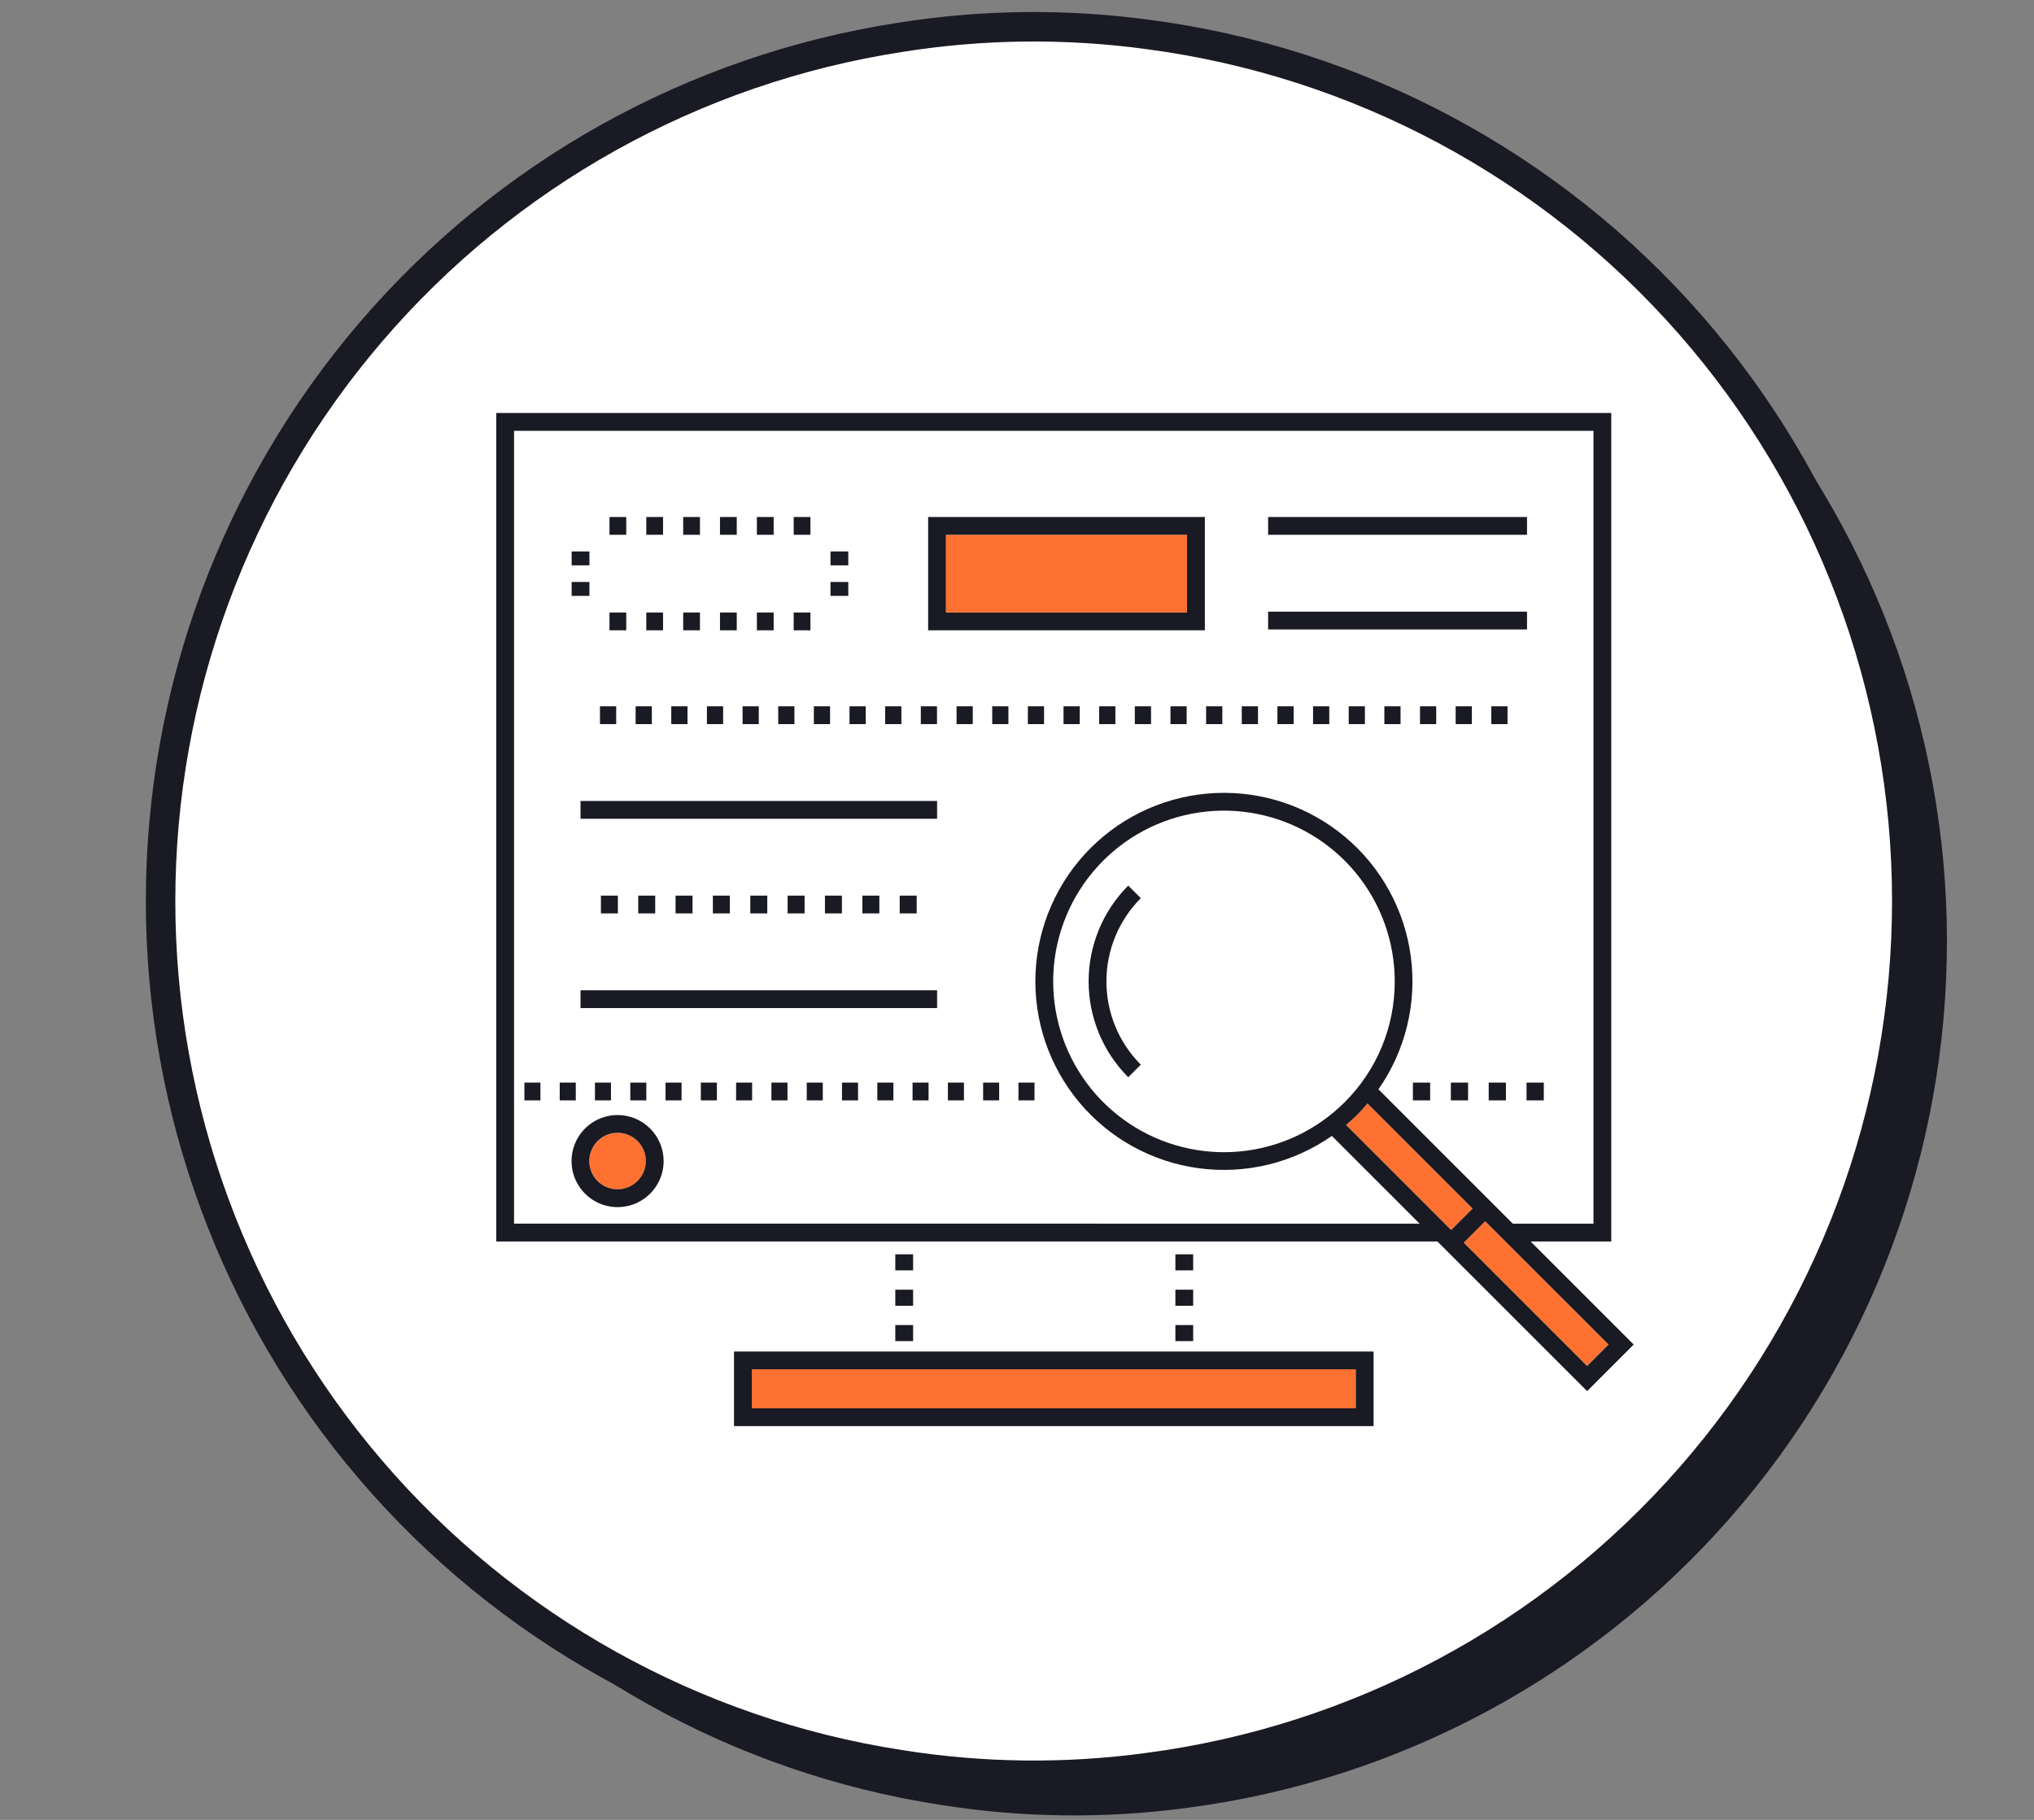
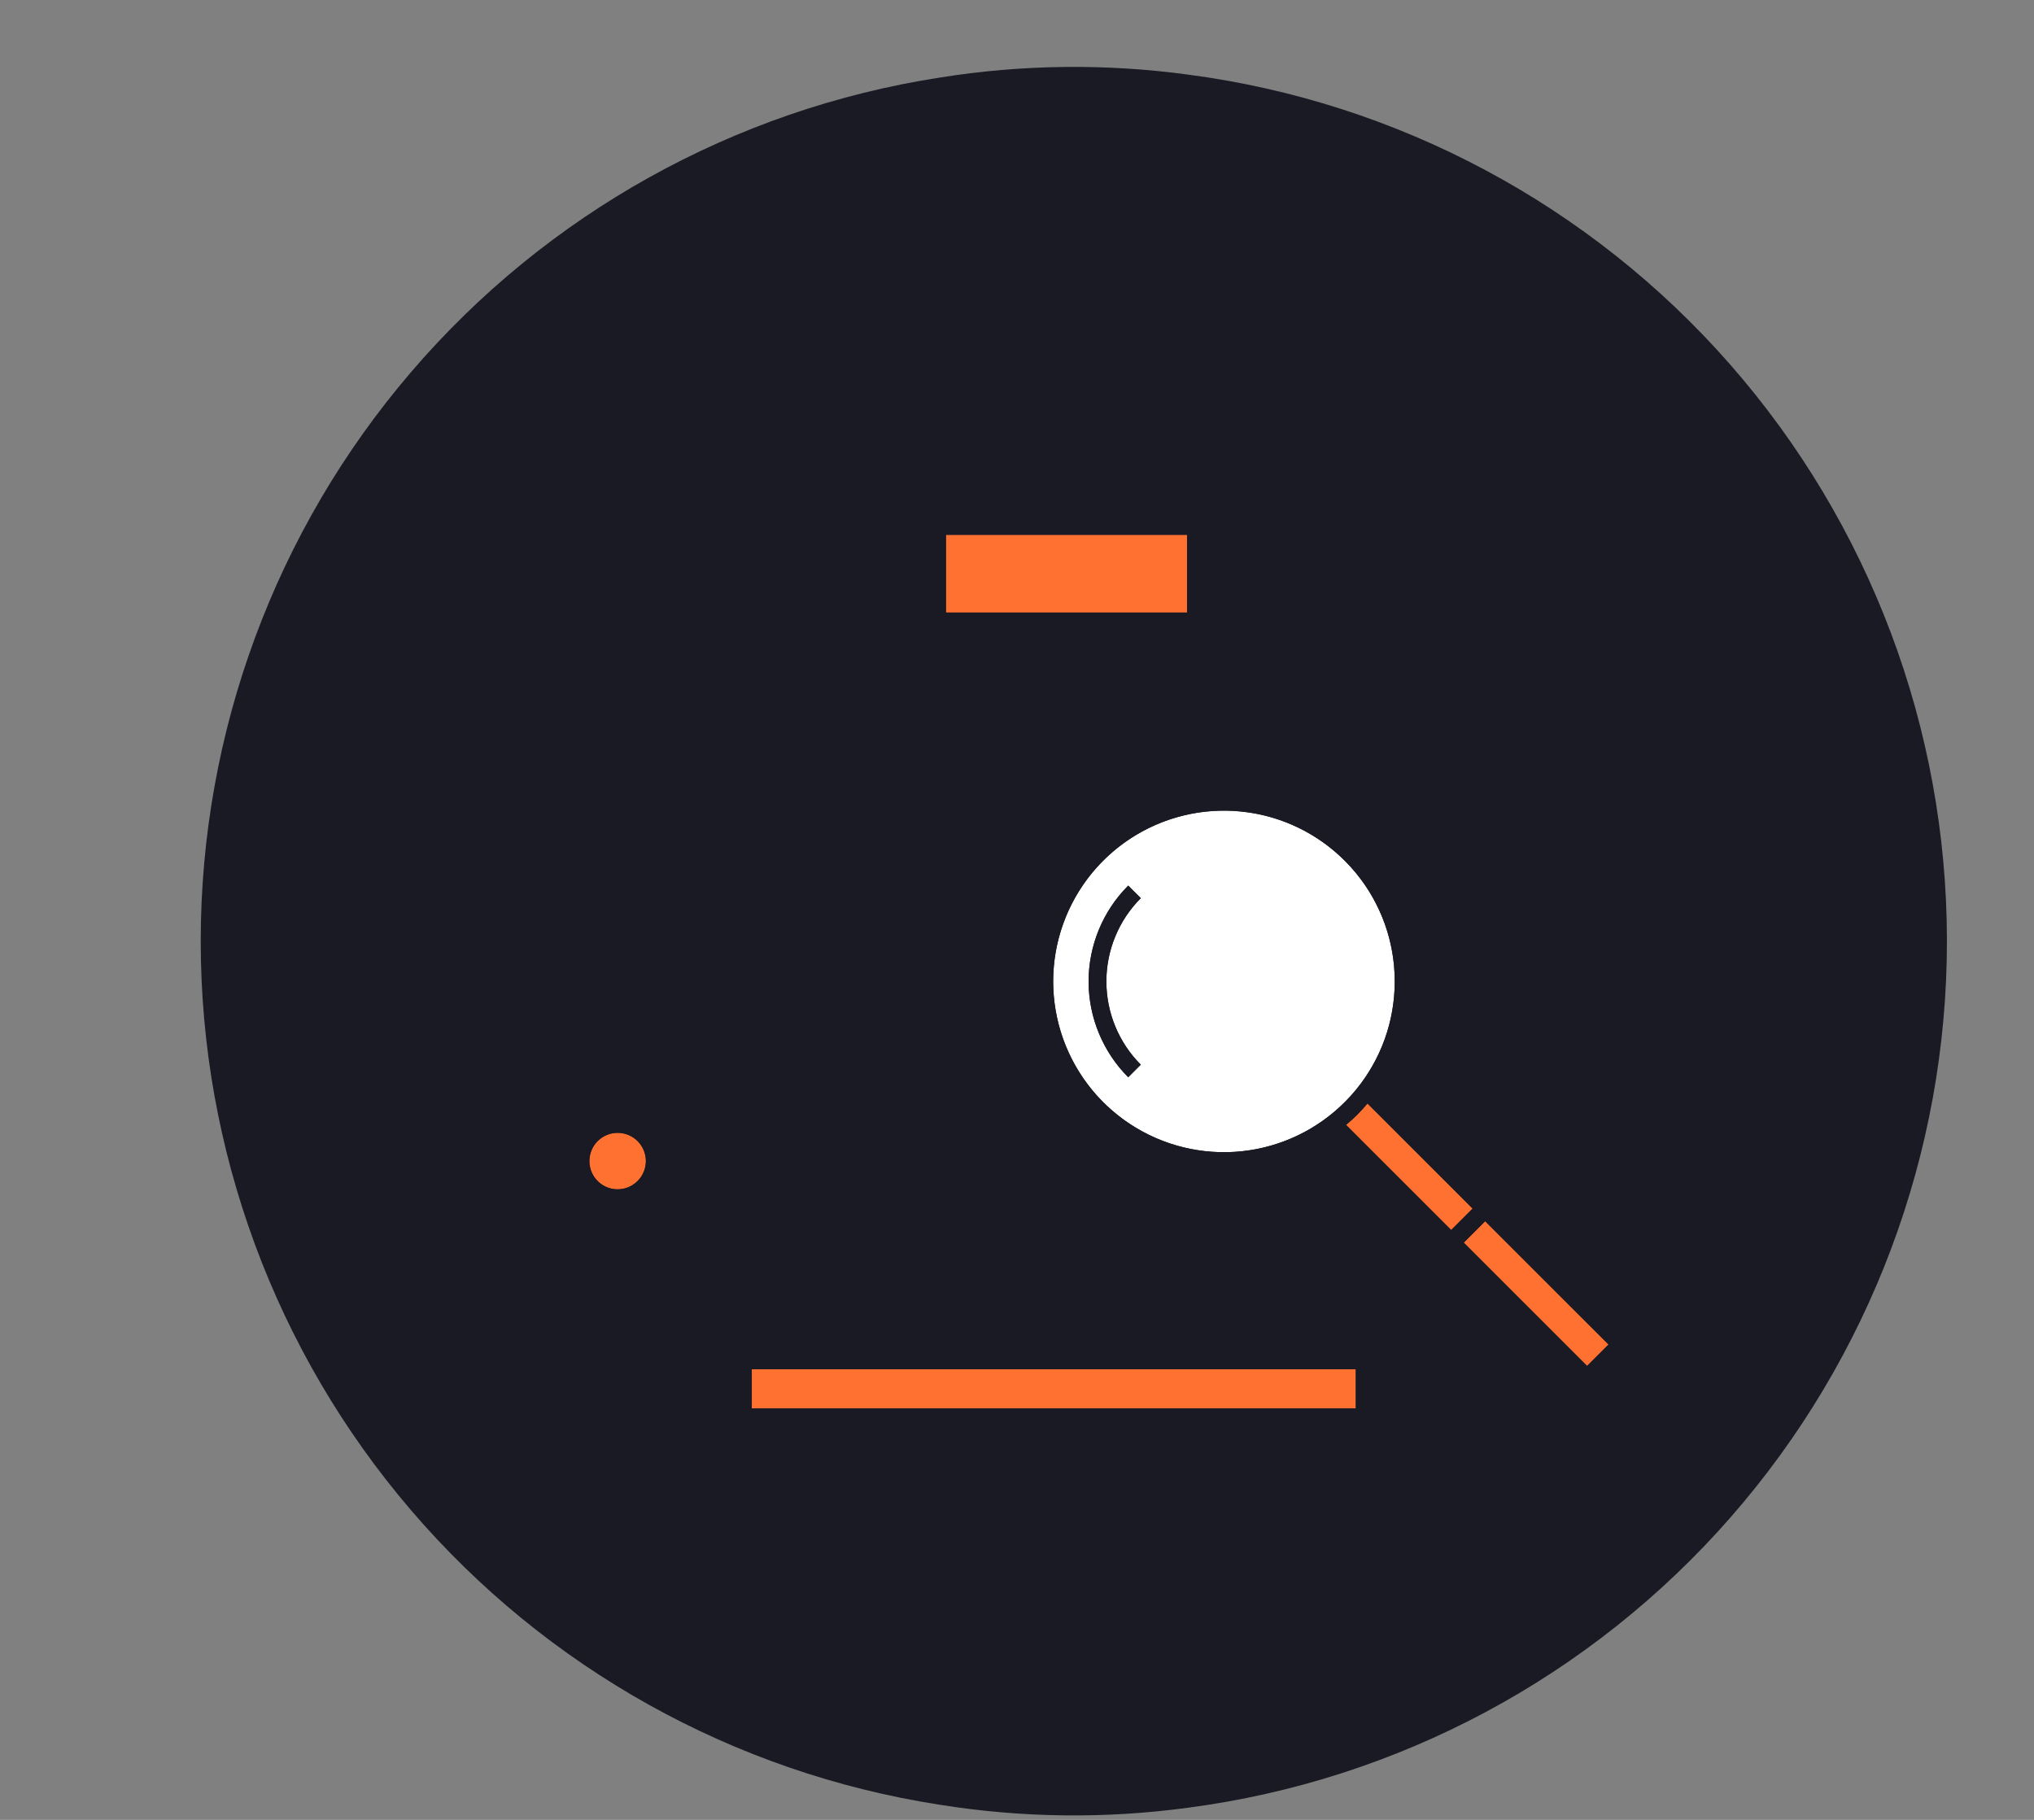
<svg xmlns="http://www.w3.org/2000/svg" width="152" height="136" viewBox="0 0 152 136" fill="none">
  <rect x="0" y="0" width="152" height="136" fill="#808080" stroke="none" />
  <path d="M145.493 70.27C145.511 86.135 139.763 101.464 129.324 113.393C118.885 125.323 104.468 133.037 88.766 135.094C82.612 135.927 76.37 135.852 70.238 134.871C54.856 132.493 40.832 124.679 30.701 112.842C20.569 101.005 15 85.927 15 70.334C15 54.741 20.569 39.663 30.701 27.826C40.832 15.989 54.856 8.174 70.238 5.796C76.37 4.815 82.612 4.74 88.766 5.573C104.446 7.628 118.846 15.323 129.282 27.226C139.718 39.129 145.48 54.427 145.493 70.27Z" fill="#191A23" />
-   <path d="M142.493 67.27C142.511 83.135 136.763 98.464 126.324 110.393C115.885 122.323 101.468 130.037 85.766 132.094C79.612 132.927 73.37 132.852 67.238 131.871C51.856 129.493 37.832 121.679 27.701 109.842C17.569 98.005 12 82.927 12 67.334C12 51.741 17.569 36.663 27.701 24.826C37.832 12.989 51.856 5.174 67.238 2.796C73.37 1.815 79.612 1.74 85.766 2.573C101.446 4.628 115.846 12.323 126.282 24.226C136.718 36.129 142.48 51.427 142.493 67.27Z" fill="white" stroke="#191A23" stroke-width="2.203" stroke-miterlimit="10" />
  <g clip-path="url(#clip0_1809_11431)">
    <path d="M102.189 82.462C101.944 82.753 101.697 83.032 101.428 83.3C101.16 83.568 100.873 83.819 100.586 84.064L108.445 91.92L110.048 90.317L102.189 82.462Z" fill="#FF7131" />
    <path d="M100.489 64.317C98.401 62.229 95.654 60.93 92.716 60.641C89.777 60.351 86.829 61.09 84.375 62.73C81.92 64.371 80.109 66.812 79.252 69.637C78.395 72.463 78.545 75.498 79.675 78.226C80.805 80.954 82.846 83.205 85.45 84.597C88.053 85.989 91.059 86.435 93.955 85.859C96.851 85.282 99.458 83.72 101.331 81.438C103.204 79.156 104.228 76.294 104.228 73.342C104.232 71.665 103.903 70.004 103.262 68.455C102.62 66.906 101.678 65.499 100.489 64.317ZM85.245 79.564L84.31 80.503C82.414 78.602 81.349 76.027 81.349 73.342C81.349 70.657 82.414 68.081 84.31 66.181L85.25 67.119C83.603 68.77 82.677 71.008 82.675 73.34C82.674 75.673 83.598 77.911 85.245 79.564Z" fill="white" />
    <path d="M46.16 84.657C45.743 84.657 45.334 84.781 44.987 85.013C44.639 85.244 44.368 85.574 44.208 85.96C44.048 86.346 44.006 86.771 44.087 87.18C44.169 87.59 44.37 87.967 44.665 88.262C44.96 88.558 45.337 88.759 45.746 88.841C46.156 88.922 46.581 88.88 46.967 88.721C47.353 88.561 47.683 88.29 47.915 87.943C48.147 87.595 48.271 87.187 48.271 86.769C48.27 86.21 48.047 85.673 47.652 85.277C47.256 84.881 46.72 84.658 46.16 84.657Z" fill="#FF7131" />
    <path d="M110.984 91.259L109.383 92.861L118.6 102.076L120.202 100.474L110.984 91.259Z" fill="#FF7131" />
    <path d="M88.706 39.966H70.688V45.774H88.706V39.966Z" fill="#FF7131" />
    <path d="M101.319 102.328H56.18V105.246H101.319V102.328Z" fill="#FF7131" />
    <path d="M84.313 66.181C82.417 68.081 81.352 70.657 81.352 73.342C81.352 76.026 82.417 78.602 84.313 80.503L85.253 79.564C83.606 77.912 82.681 75.674 82.681 73.342C82.681 71.009 83.606 68.771 85.253 67.119L84.313 66.181Z" fill="#191A23" />
    <path d="M118.605 103.96L122.086 100.478L114.383 92.778H120.41V30.864H37.086V92.778H107.42L118.605 103.96ZM100.589 84.065C100.88 83.82 101.16 83.571 101.431 83.301C101.702 83.031 101.947 82.753 102.192 82.462L110.048 90.318L108.445 91.921L100.589 84.065ZM100.489 82.367C98.401 84.454 95.654 85.754 92.716 86.043C89.778 86.332 86.83 85.594 84.375 83.953C81.92 82.312 80.11 79.872 79.253 77.046C78.396 74.221 78.545 71.185 79.675 68.458C80.805 65.73 82.846 63.478 85.45 62.086C88.054 60.695 91.06 60.249 93.956 60.825C96.851 61.401 99.458 62.963 101.331 65.246C103.204 67.528 104.228 70.389 104.228 73.342C104.232 75.018 103.904 76.679 103.262 78.228C102.62 79.778 101.678 81.184 100.489 82.367ZM120.206 100.478L118.602 102.082L109.385 92.866L110.988 91.262L120.206 100.478ZM38.415 91.442V32.194H119.08V91.447H113.053L103.011 81.406C105.029 78.519 105.892 74.98 105.43 71.488C104.967 67.996 103.214 64.803 100.514 62.54C97.814 60.277 94.365 59.108 90.845 59.263C87.326 59.417 83.993 60.885 81.502 63.376C79.01 65.867 77.541 69.2 77.385 72.72C77.23 76.239 78.399 79.689 80.662 82.39C82.924 85.09 86.117 86.844 89.609 87.307C93.102 87.769 96.641 86.907 99.529 84.888L106.088 91.447L38.415 91.442Z" fill="#191A23" />
    <path d="M106.874 80.902H105.586V82.232H106.874V80.902Z" fill="#191A23" />
    <path d="M109.709 80.902H108.422V82.232H109.709V80.902Z" fill="#191A23" />
    <path d="M112.537 80.902H111.25V82.232H112.537V80.902Z" fill="#191A23" />
    <path d="M115.367 80.902H114.078V82.232H115.367V80.902Z" fill="#191A23" />
    <path d="M40.386 80.902H39.188V82.232H40.386V80.902Z" fill="#191A23" />
    <path d="M43.028 80.902H41.828V82.232H43.028V80.902Z" fill="#191A23" />
    <path d="M45.659 80.902H44.461V82.232H45.659V80.902Z" fill="#191A23" />
    <path d="M48.3 80.902H47.102V82.232H48.3V80.902Z" fill="#191A23" />
    <path d="M50.934 80.902H49.734V82.232H50.934V80.902Z" fill="#191A23" />
    <path d="M53.573 80.902H52.375V82.232H53.573V80.902Z" fill="#191A23" />
    <path d="M56.206 80.902H55.008V82.232H56.206V80.902Z" fill="#191A23" />
    <path d="M58.848 80.902H57.648V82.232H58.848V80.902Z" fill="#191A23" />
    <path d="M61.487 80.902H60.289V82.232H61.487V80.902Z" fill="#191A23" />
    <path d="M64.121 80.902H62.922V82.232H64.121V80.902Z" fill="#191A23" />
    <path d="M66.762 80.902H65.562V82.232H66.762V80.902Z" fill="#191A23" />
    <path d="M69.392 80.902H68.195V82.232H69.392V80.902Z" fill="#191A23" />
    <path d="M72.035 80.902H70.836V82.232H72.035V80.902Z" fill="#191A23" />
    <path d="M74.667 80.902H73.469V82.232H74.667V80.902Z" fill="#191A23" />
    <path d="M77.308 80.902H76.109V82.232H77.308V80.902Z" fill="#191A23" />
    <path d="M44.048 43.491H42.719V44.53H44.048V43.491Z" fill="#191A23" />
    <path d="M44.048 41.21H42.719V42.248H44.048V41.21Z" fill="#191A23" />
    <path d="M46.799 38.636H45.547V39.965H46.799V38.636Z" fill="#191A23" />
    <path d="M49.549 38.636H48.297V39.965H49.549V38.636Z" fill="#191A23" />
    <path d="M52.307 38.636H51.055V39.965H52.307V38.636Z" fill="#191A23" />
    <path d="M55.057 38.636H53.805V39.965H55.057V38.636Z" fill="#191A23" />
    <path d="M57.815 38.636H56.562V39.965H57.815V38.636Z" fill="#191A23" />
    <path d="M60.563 38.636H59.312V39.965H60.563V38.636Z" fill="#191A23" />
    <path d="M63.392 41.21H62.062V42.248H63.392V41.21Z" fill="#191A23" />
    <path d="M63.392 43.491H62.062V44.53H63.392V43.491Z" fill="#191A23" />
    <path d="M60.563 45.773H59.312V47.103H60.563V45.773Z" fill="#191A23" />
    <path d="M57.815 45.773H56.562V47.103H57.815V45.773Z" fill="#191A23" />
    <path d="M55.057 45.773H53.805V47.103H55.057V45.773Z" fill="#191A23" />
    <path d="M52.307 45.773H51.055V47.103H52.307V45.773Z" fill="#191A23" />
    <path d="M49.549 45.773H48.297V47.103H49.549V45.773Z" fill="#191A23" />
    <path d="M46.799 45.773H45.547V47.103H46.799V45.773Z" fill="#191A23" />
    <path d="M90.038 38.636H69.359V47.103H90.038V38.636ZM88.708 45.778H70.689V39.965H88.708V45.778Z" fill="#191A23" />
    <path d="M114.113 38.636H94.766V39.965H114.113V38.636Z" fill="#191A23" />
    <path d="M114.113 45.71H94.766V47.039H114.113V45.71Z" fill="#191A23" />
    <path d="M70.028 59.856H43.383V61.187H70.028V59.856Z" fill="#191A23" />
    <path d="M46.174 66.93H44.906V68.259H46.174V66.93Z" fill="#191A23" />
-     <path d="M48.963 66.93H47.695V68.259H48.963V66.93Z" fill="#191A23" />
+     <path d="M48.963 66.93H47.695V68.259V66.93Z" fill="#191A23" />
    <path d="M51.752 66.93H50.484V68.259H51.752V66.93Z" fill="#191A23" />
    <path d="M54.541 66.93H53.273V68.259H54.541V66.93Z" fill="#191A23" />
    <path d="M57.338 66.93H56.07V68.259H57.338V66.93Z" fill="#191A23" />
    <path d="M60.127 66.93H58.859V68.259H60.127V66.93Z" fill="#191A23" />
    <path d="M62.916 66.93H61.648V68.259H62.916V66.93Z" fill="#191A23" />
    <path d="M65.713 66.93H64.445V68.259H65.713V66.93Z" fill="#191A23" />
    <path d="M68.504 66.93H67.234V68.259H68.504V66.93Z" fill="#191A23" />
    <path d="M70.028 74.005H43.383V75.334H70.028V74.005Z" fill="#191A23" />
    <path d="M46.047 52.783H44.836V54.114H46.047V52.783Z" fill="#191A23" />
    <path d="M48.711 52.783H47.5V54.114H48.711V52.783Z" fill="#191A23" />
    <path d="M51.377 52.783H50.164V54.114H51.377V52.783Z" fill="#191A23" />
    <path d="M54.039 52.783H52.828V54.114H54.039V52.783Z" fill="#191A23" />
    <path d="M56.702 52.783H55.492V54.114H56.702V52.783Z" fill="#191A23" />
    <path d="M59.366 52.783H58.156V54.114H59.366V52.783Z" fill="#191A23" />
    <path d="M62.03 52.783H60.82V54.114H62.03V52.783Z" fill="#191A23" />
    <path d="M64.697 52.783H63.484V54.114H64.697V52.783Z" fill="#191A23" />
    <path d="M67.361 52.783H66.148V54.114H67.361V52.783Z" fill="#191A23" />
    <path d="M70.022 52.783H68.812V54.114H70.022V52.783Z" fill="#191A23" />
    <path d="M72.694 52.783H71.484V54.114H72.694V52.783Z" fill="#191A23" />
    <path d="M75.358 52.783H74.148V54.114H75.358V52.783Z" fill="#191A23" />
    <path d="M78.022 52.783H76.812V54.114H78.022V52.783Z" fill="#191A23" />
    <path d="M80.689 52.783H79.477V54.114H80.689V52.783Z" fill="#191A23" />
    <path d="M83.352 52.783H82.141V54.114H83.352V52.783Z" fill="#191A23" />
    <path d="M86.016 52.783H84.805V54.114H86.016V52.783Z" fill="#191A23" />
    <path d="M88.678 52.783H87.469V54.114H88.678V52.783Z" fill="#191A23" />
    <path d="M91.344 52.783H90.133V54.114H91.344V52.783Z" fill="#191A23" />
    <path d="M94.008 52.783H92.797V54.114H94.008V52.783Z" fill="#191A23" />
    <path d="M96.674 52.783H95.461V54.114H96.674V52.783Z" fill="#191A23" />
    <path d="M99.336 52.783H98.125V54.114H99.336V52.783Z" fill="#191A23" />
    <path d="M101.999 52.783H100.789V54.114H101.999V52.783Z" fill="#191A23" />
    <path d="M104.663 52.783H103.453V54.114H104.663V52.783Z" fill="#191A23" />
    <path d="M107.328 52.783H106.117V54.114H107.328V52.783Z" fill="#191A23" />
    <path d="M109.992 52.783H108.781V54.114H109.992V52.783Z" fill="#191A23" />
    <path d="M112.657 52.783H111.445V54.114H112.657V52.783Z" fill="#191A23" />
    <path d="M46.154 83.327C45.473 83.327 44.807 83.528 44.241 83.906C43.675 84.284 43.234 84.822 42.973 85.451C42.713 86.079 42.644 86.771 42.777 87.439C42.91 88.106 43.237 88.72 43.718 89.201C44.2 89.683 44.813 90.011 45.48 90.144C46.148 90.276 46.84 90.208 47.469 89.948C48.098 89.688 48.635 89.246 49.013 88.68C49.392 88.115 49.593 87.449 49.593 86.768C49.593 85.856 49.23 84.982 48.585 84.336C47.94 83.691 47.066 83.328 46.154 83.327ZM46.154 88.879C45.736 88.879 45.327 88.756 44.98 88.524C44.632 88.292 44.361 87.962 44.201 87.576C44.041 87.19 43.999 86.765 44.081 86.355C44.162 85.945 44.363 85.569 44.659 85.274C44.954 84.978 45.331 84.777 45.74 84.695C46.15 84.614 46.575 84.656 46.961 84.816C47.347 84.976 47.677 85.247 47.909 85.594C48.141 85.942 48.264 86.351 48.264 86.768C48.262 87.327 48.039 87.862 47.644 88.257C47.248 88.652 46.712 88.874 46.154 88.875V88.879Z" fill="#191A23" />
    <path d="M54.852 106.576H102.648V100.999H54.852V106.576ZM56.181 102.328H101.318V105.243H56.181V102.328Z" fill="#191A23" />
    <path d="M68.236 99.022H66.906V100.223H68.236V99.022Z" fill="#191A23" />
    <path d="M68.236 96.379H66.906V97.58H68.236V96.379Z" fill="#191A23" />
    <path d="M68.236 93.736H66.906V94.936H68.236V93.736Z" fill="#191A23" />
    <path d="M89.165 99.022H87.836V100.223H89.165V99.022Z" fill="#191A23" />
    <path d="M89.165 96.379H87.836V97.58H89.165V96.379Z" fill="#191A23" />
    <path d="M89.165 93.736H87.836V94.936H89.165V93.736Z" fill="#191A23" />
  </g>
  <defs>
    <clipPath id="clip0_1809_11431">
      <rect width="85" height="75.711" fill="white" transform="translate(37.086 30.864)" />
    </clipPath>
  </defs>
</svg>